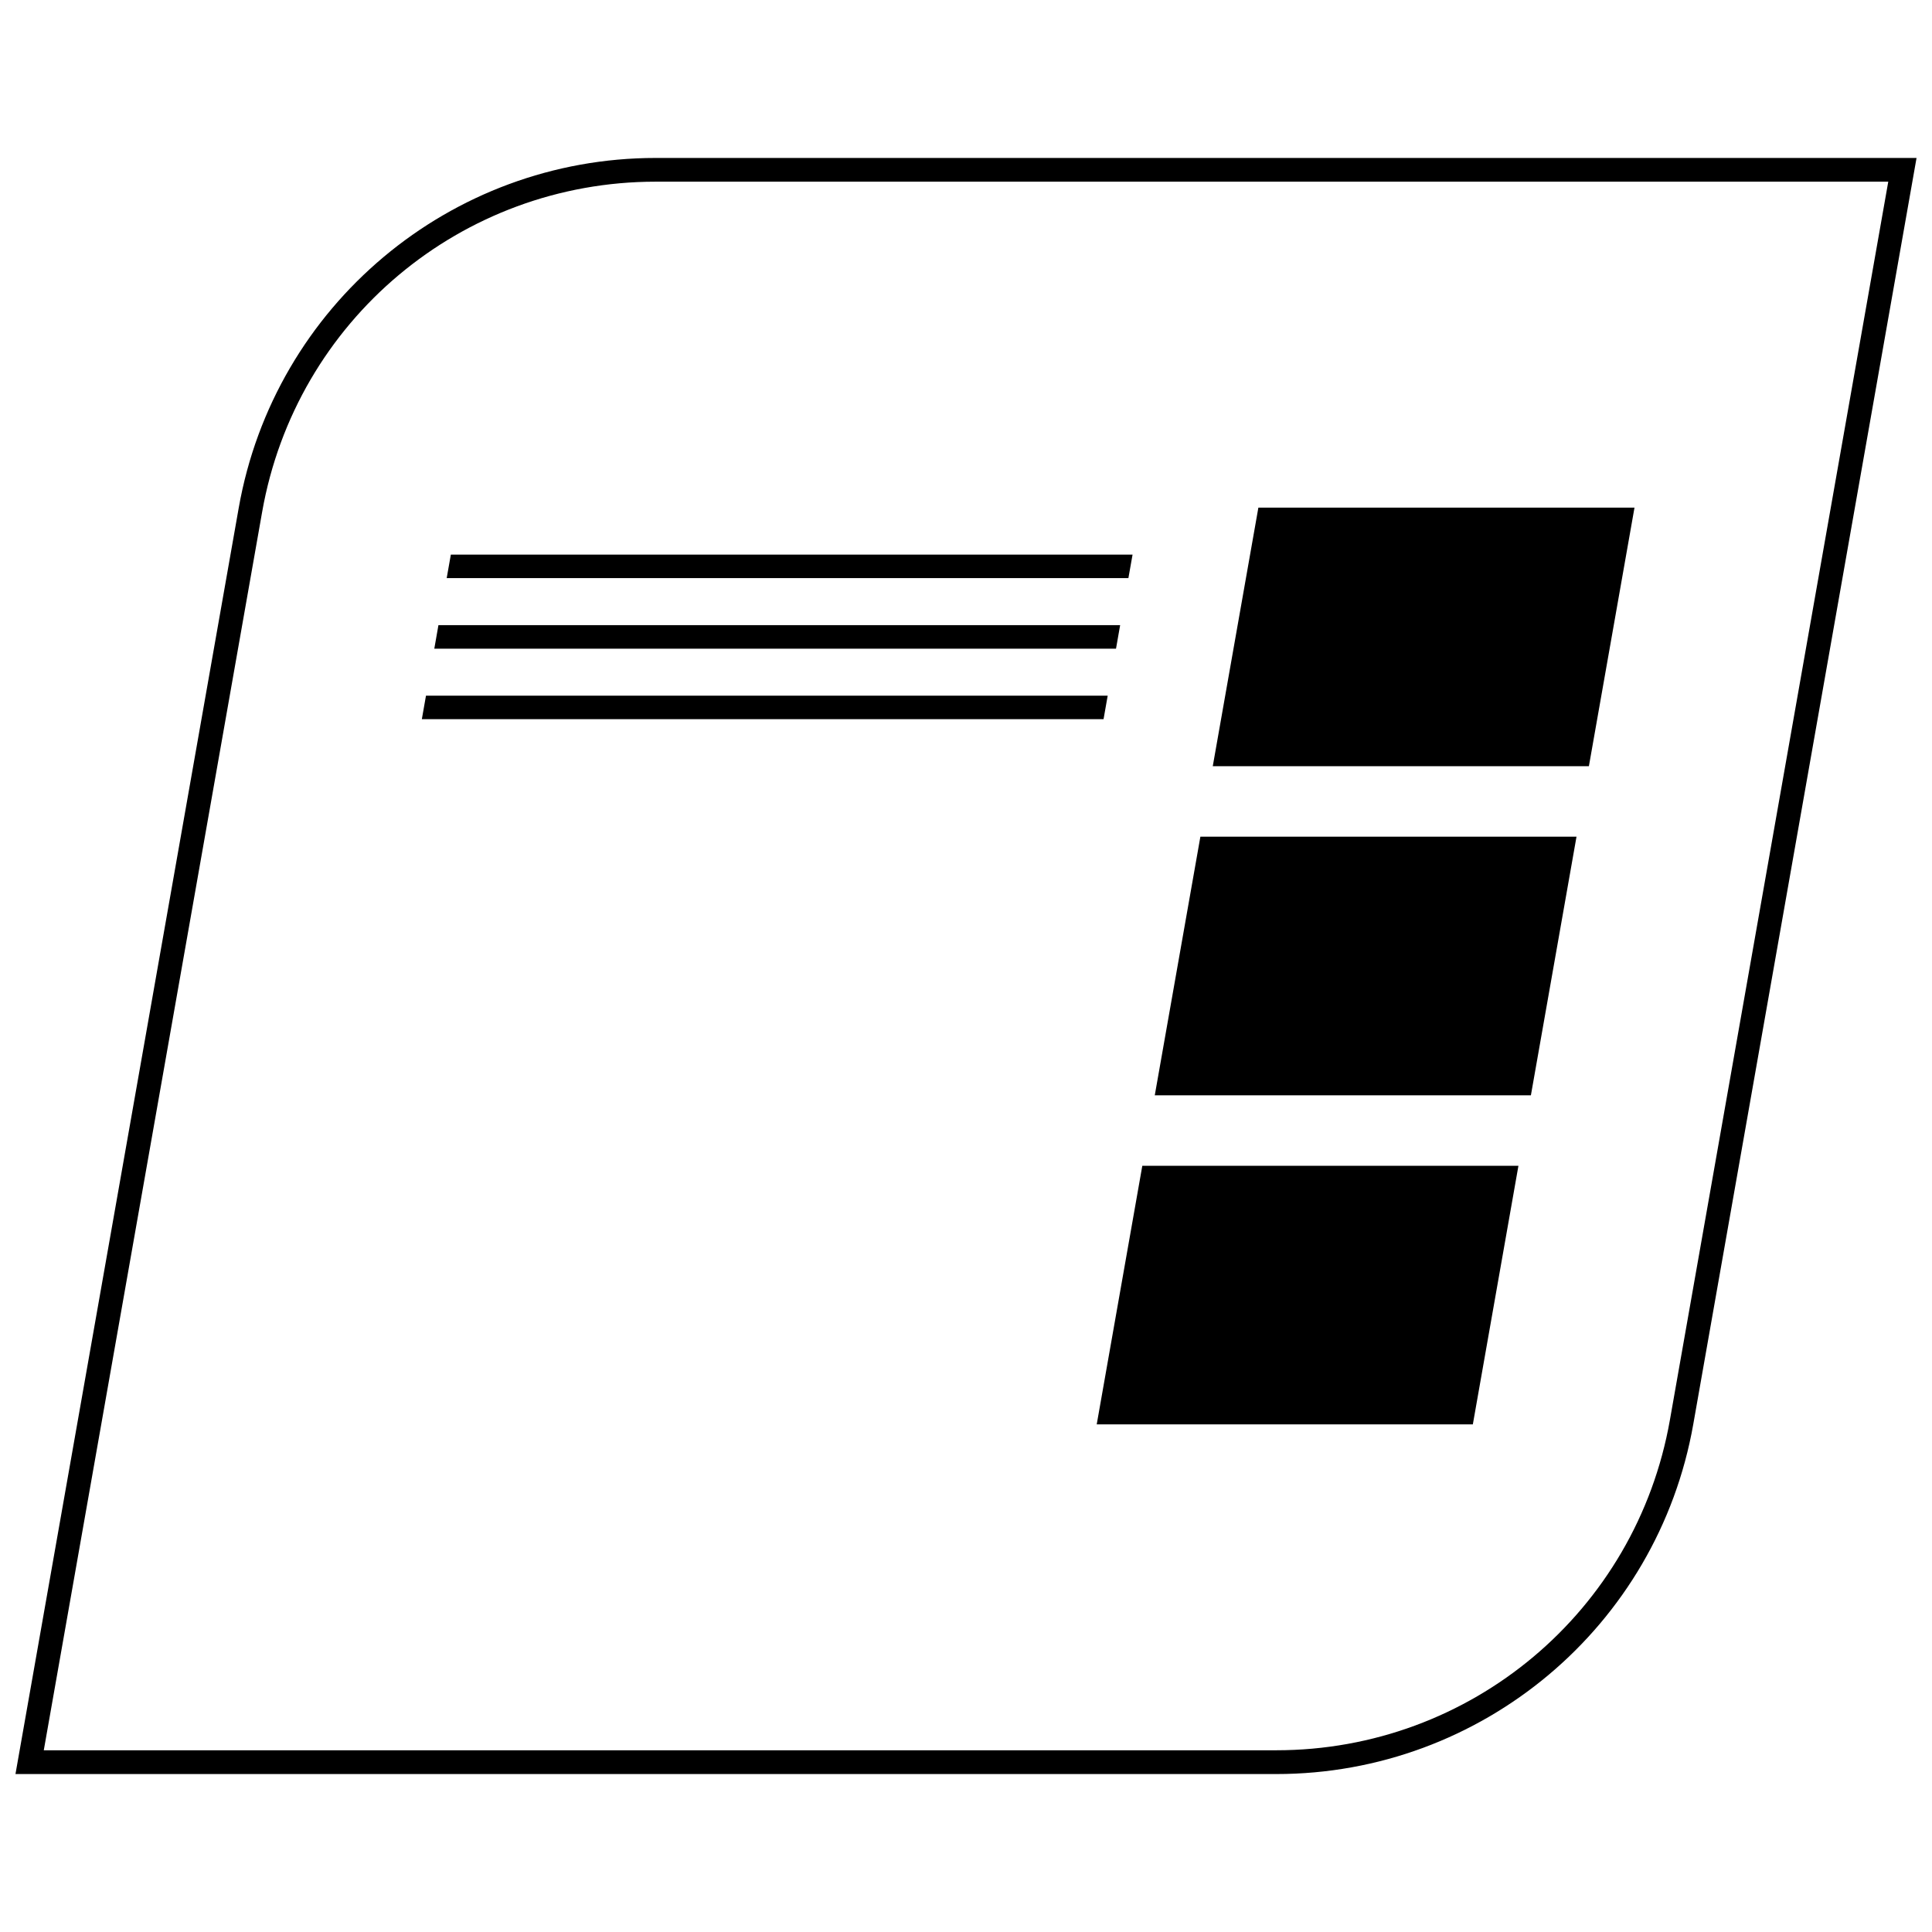
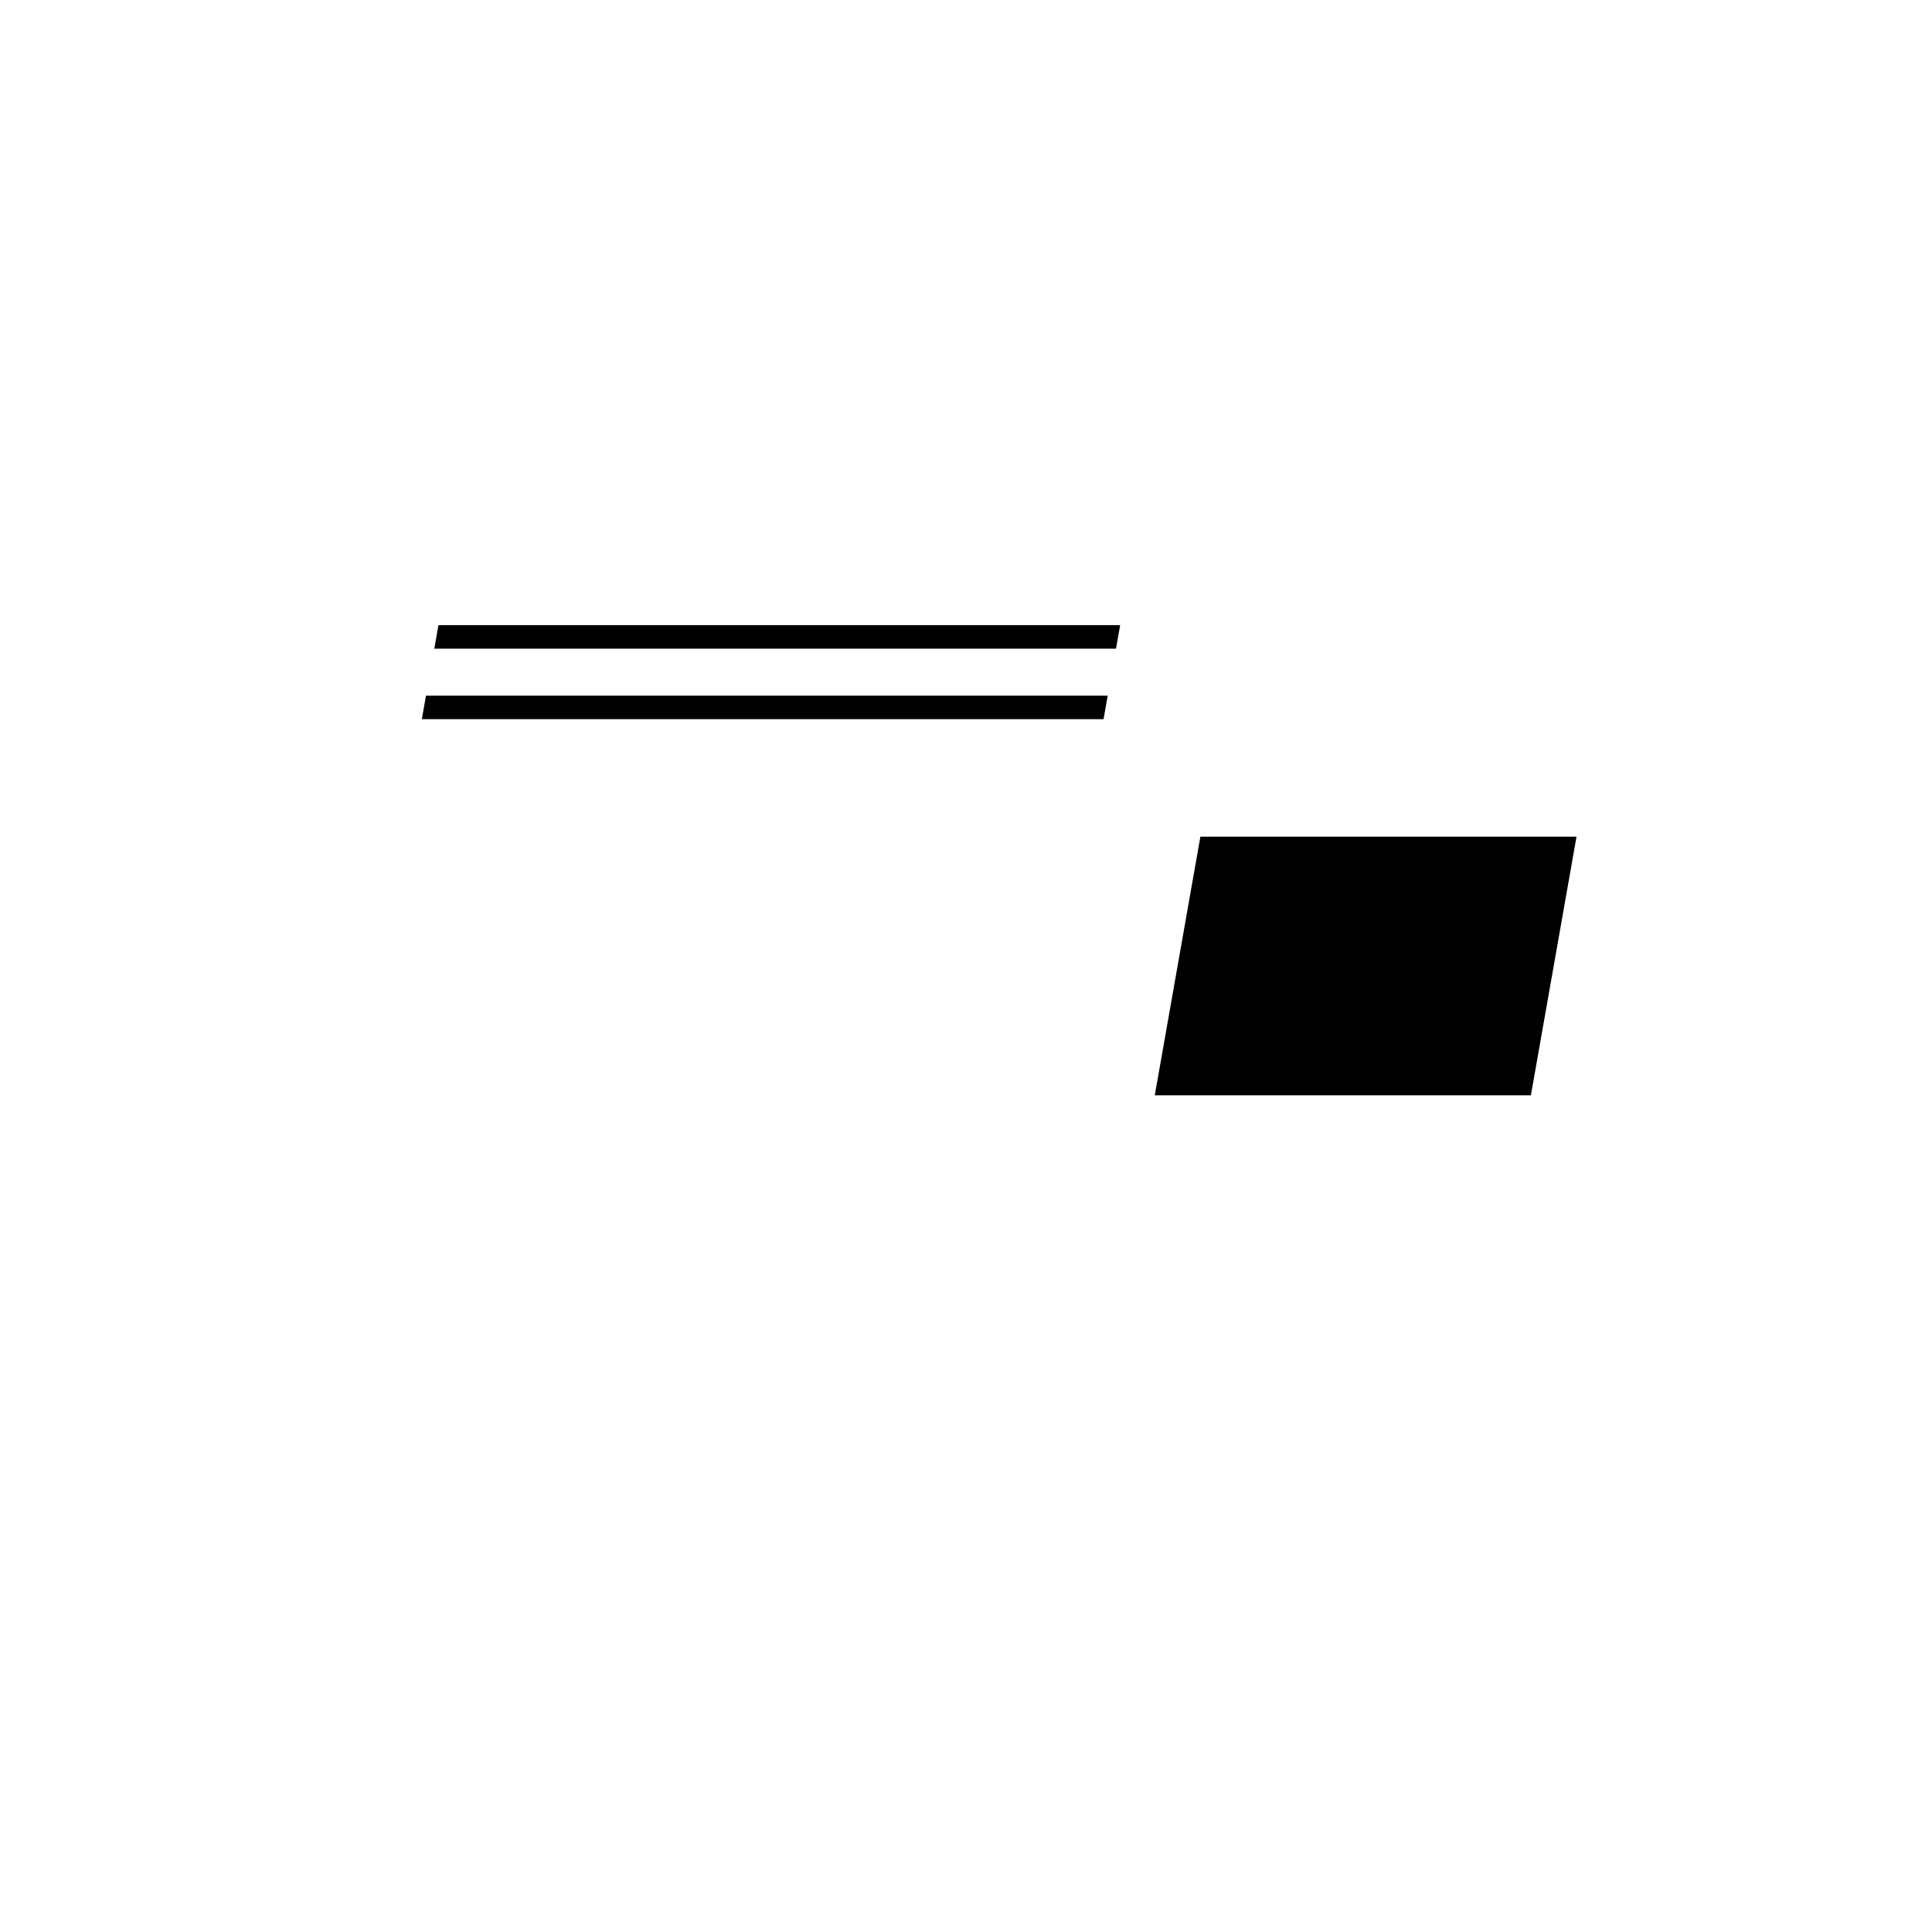
<svg xmlns="http://www.w3.org/2000/svg" width="800px" height="800px" version="1.1" viewBox="144 144 512 512">
  <defs>
    <clipPath id="a">
      <path d="m148.09 185h503.81v430h-503.81z" />
    </clipPath>
  </defs>
-   <path d="m444.14 290.98h-180.66l-1.102 6.227h180.66z" />
  <path d="m440.85 309.67h-180.66l-1.094 6.234h180.66z" />
  <path d="m437.55 328.36h-180.66l-1.098 6.234h180.66z" />
-   <path d="m577.16 278.52h-99.676l-12.086 68.527h99.676z" />
  <path d="m561.79 365.73h-99.676l-12.086 68.535h99.676z" />
-   <path d="m546.4 452.95h-99.676l-12.082 68.527h99.676z" />
  <g clip-path="url(#a)">
-     <path d="m592.74 521.41 59.164-335.55h-334.12c-54.457 0-101.06 39.102-110.52 92.742l-59.164 335.54h334.12c54.465 0 101.07-39.102 110.52-92.73zm-379.27-241.73c8.941-50.719 52.812-87.535 104.32-87.535h326.62l-57.867 328.16c-8.941 50.719-52.812 87.535-104.32 87.535h-326.62z" />
-   </g>
+     </g>
</svg>